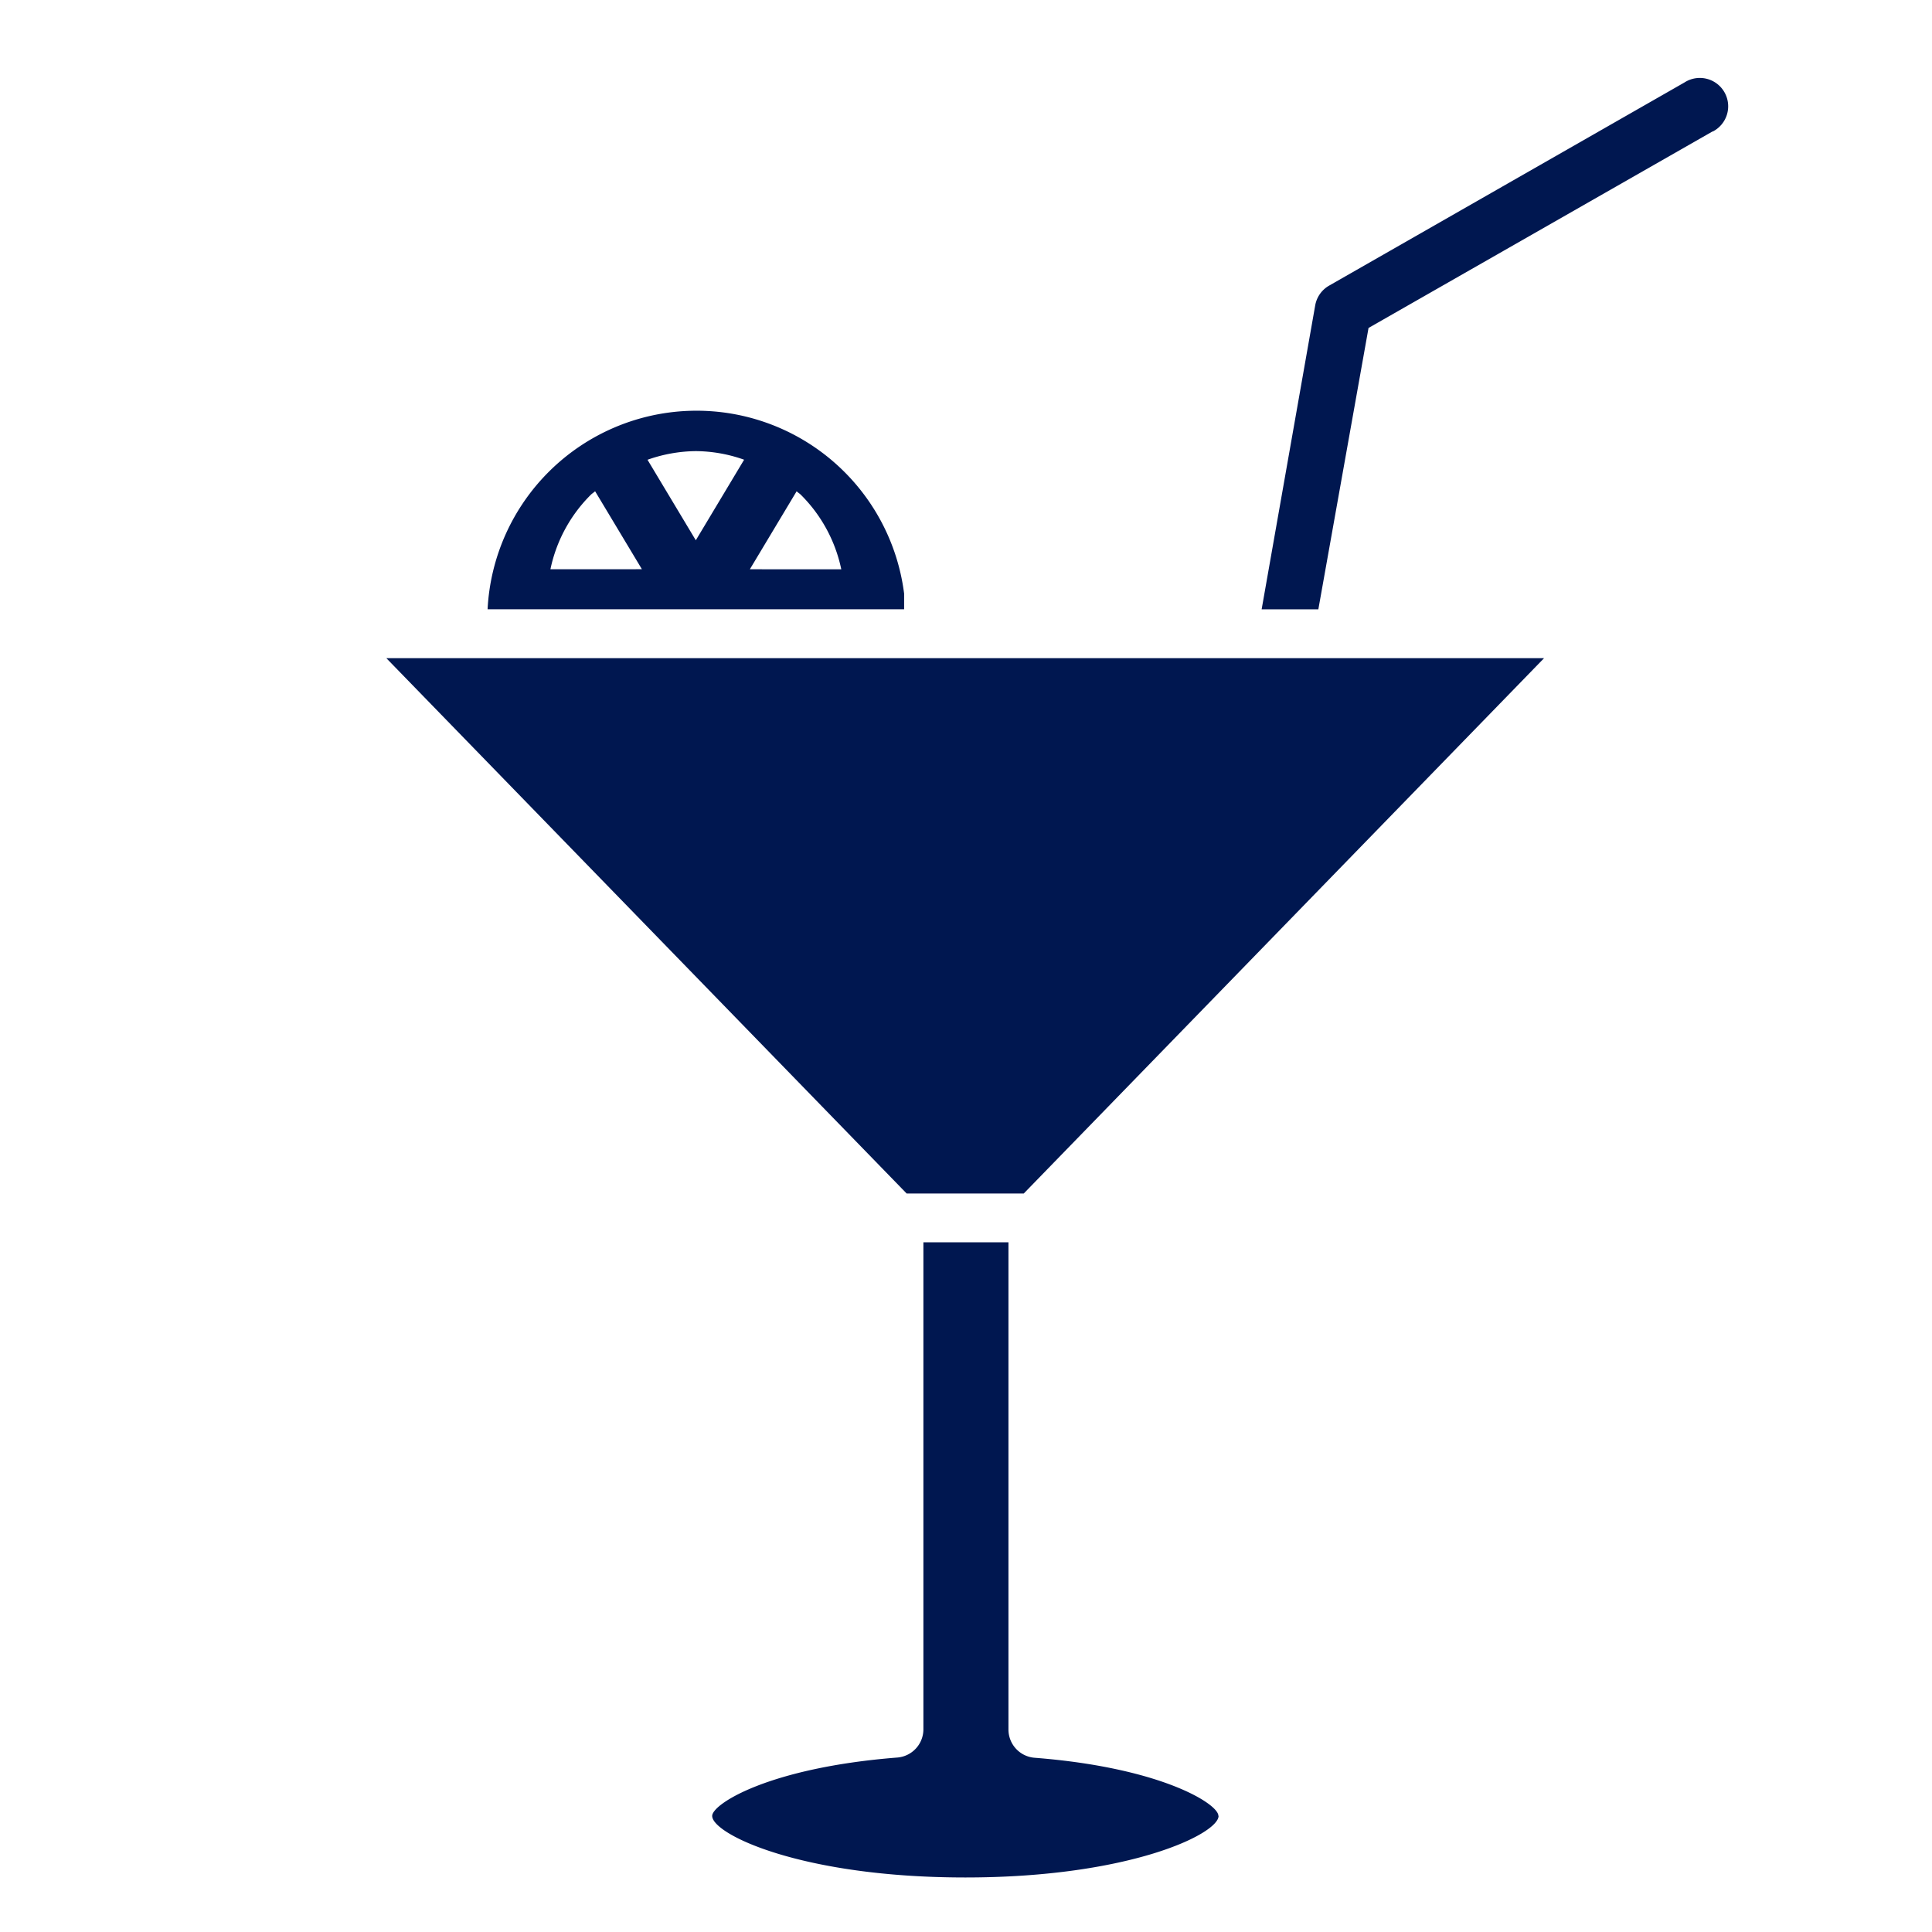
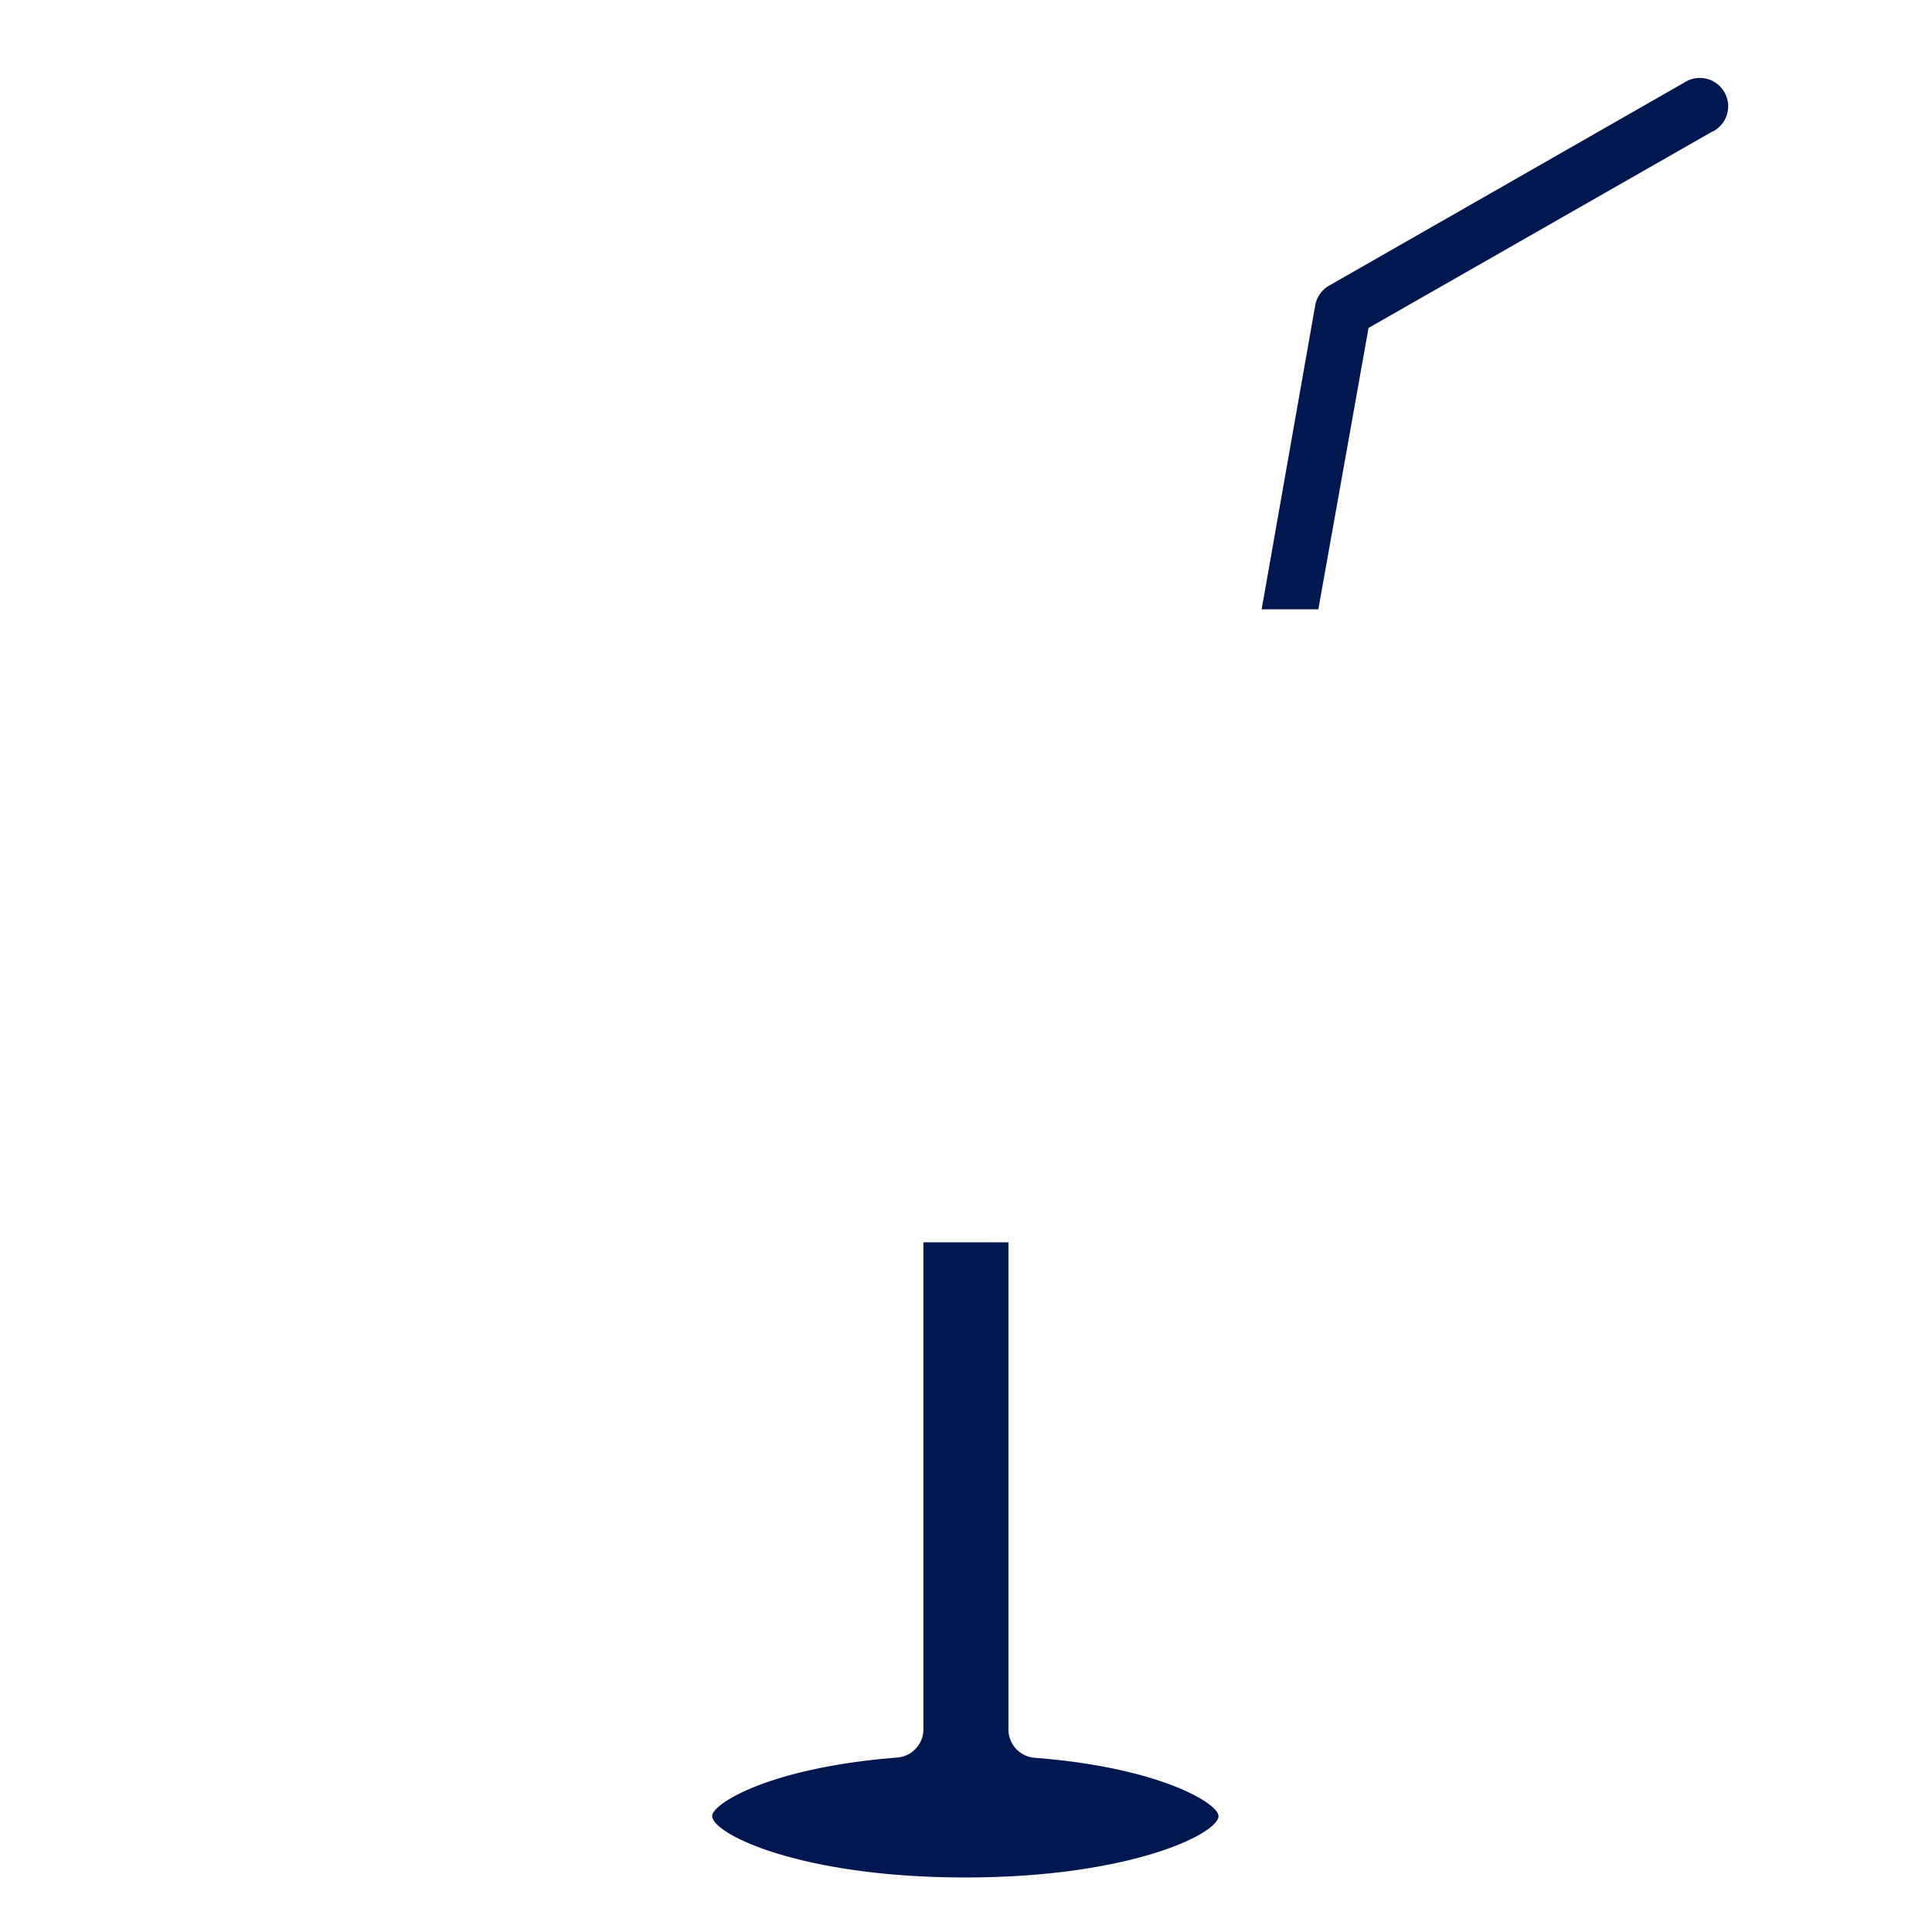
<svg xmlns="http://www.w3.org/2000/svg" width="40" height="40" viewBox="0 0 40 40">
  <g id="Group_43957" data-name="Group 43957" transform="translate(-507 -2064)">
    <g id="Group_43944" data-name="Group 43944" transform="translate(391.991 2065.615)">
-       <path id="Path_81499" data-name="Path 81499" d="M1156.025,110.54l-10.772,11.083h-2.425l-10.772-11.083Z" transform="translate(-1009.048 -98.528)" fill="#001750" />
      <path id="Path_81500" data-name="Path 81500" d="M1204.615,233.73c0,.37-1.837,1.274-5.242,1.274s-5.242-.9-5.242-1.274c0-.247,1.174-1,3.833-1.209a.587.587,0,0,0,.54-.587v-10.08h1.761v10.085a.587.587,0,0,0,.546.587c2.624.205,3.8.957,3.8,1.2Z" transform="translate(-1064.377 -197.748)" fill="#001750" />
      <path id="Path_81501" data-name="Path 81501" d="M1308.166,1.107l-7.121,4.068L1300.006,11h-1.174l1.109-6.293a.588.588,0,0,1,.282-.405l7.362-4.209a.587.587,0,1,1,.587,1.015Z" transform="translate(-1157.702)" fill="#001750" />
-       <path id="Path_81502" data-name="Path 81502" d="M1159.969,67.28a4.332,4.332,0,0,0-8.624.323h8.624Zm-7.323-.505a3.053,3.053,0,0,1,.836-1.542c.027-.027.06-.046.089-.073l.969,1.614Zm3.01-.6-1-1.667a3.068,3.068,0,0,1,1-.179,3.029,3.029,0,0,1,1,.178Zm1.119.6.968-1.614c.028.026.061.045.089.073a3.057,3.057,0,0,1,.836,1.542Z" transform="translate(-1026.241 -56.604)" fill="#001750" />
    </g>
-     <rect id="Rectangle_17157" data-name="Rectangle 17157" width="40" height="40" transform="translate(507 2064)" fill="none" />
  </g>
</svg>